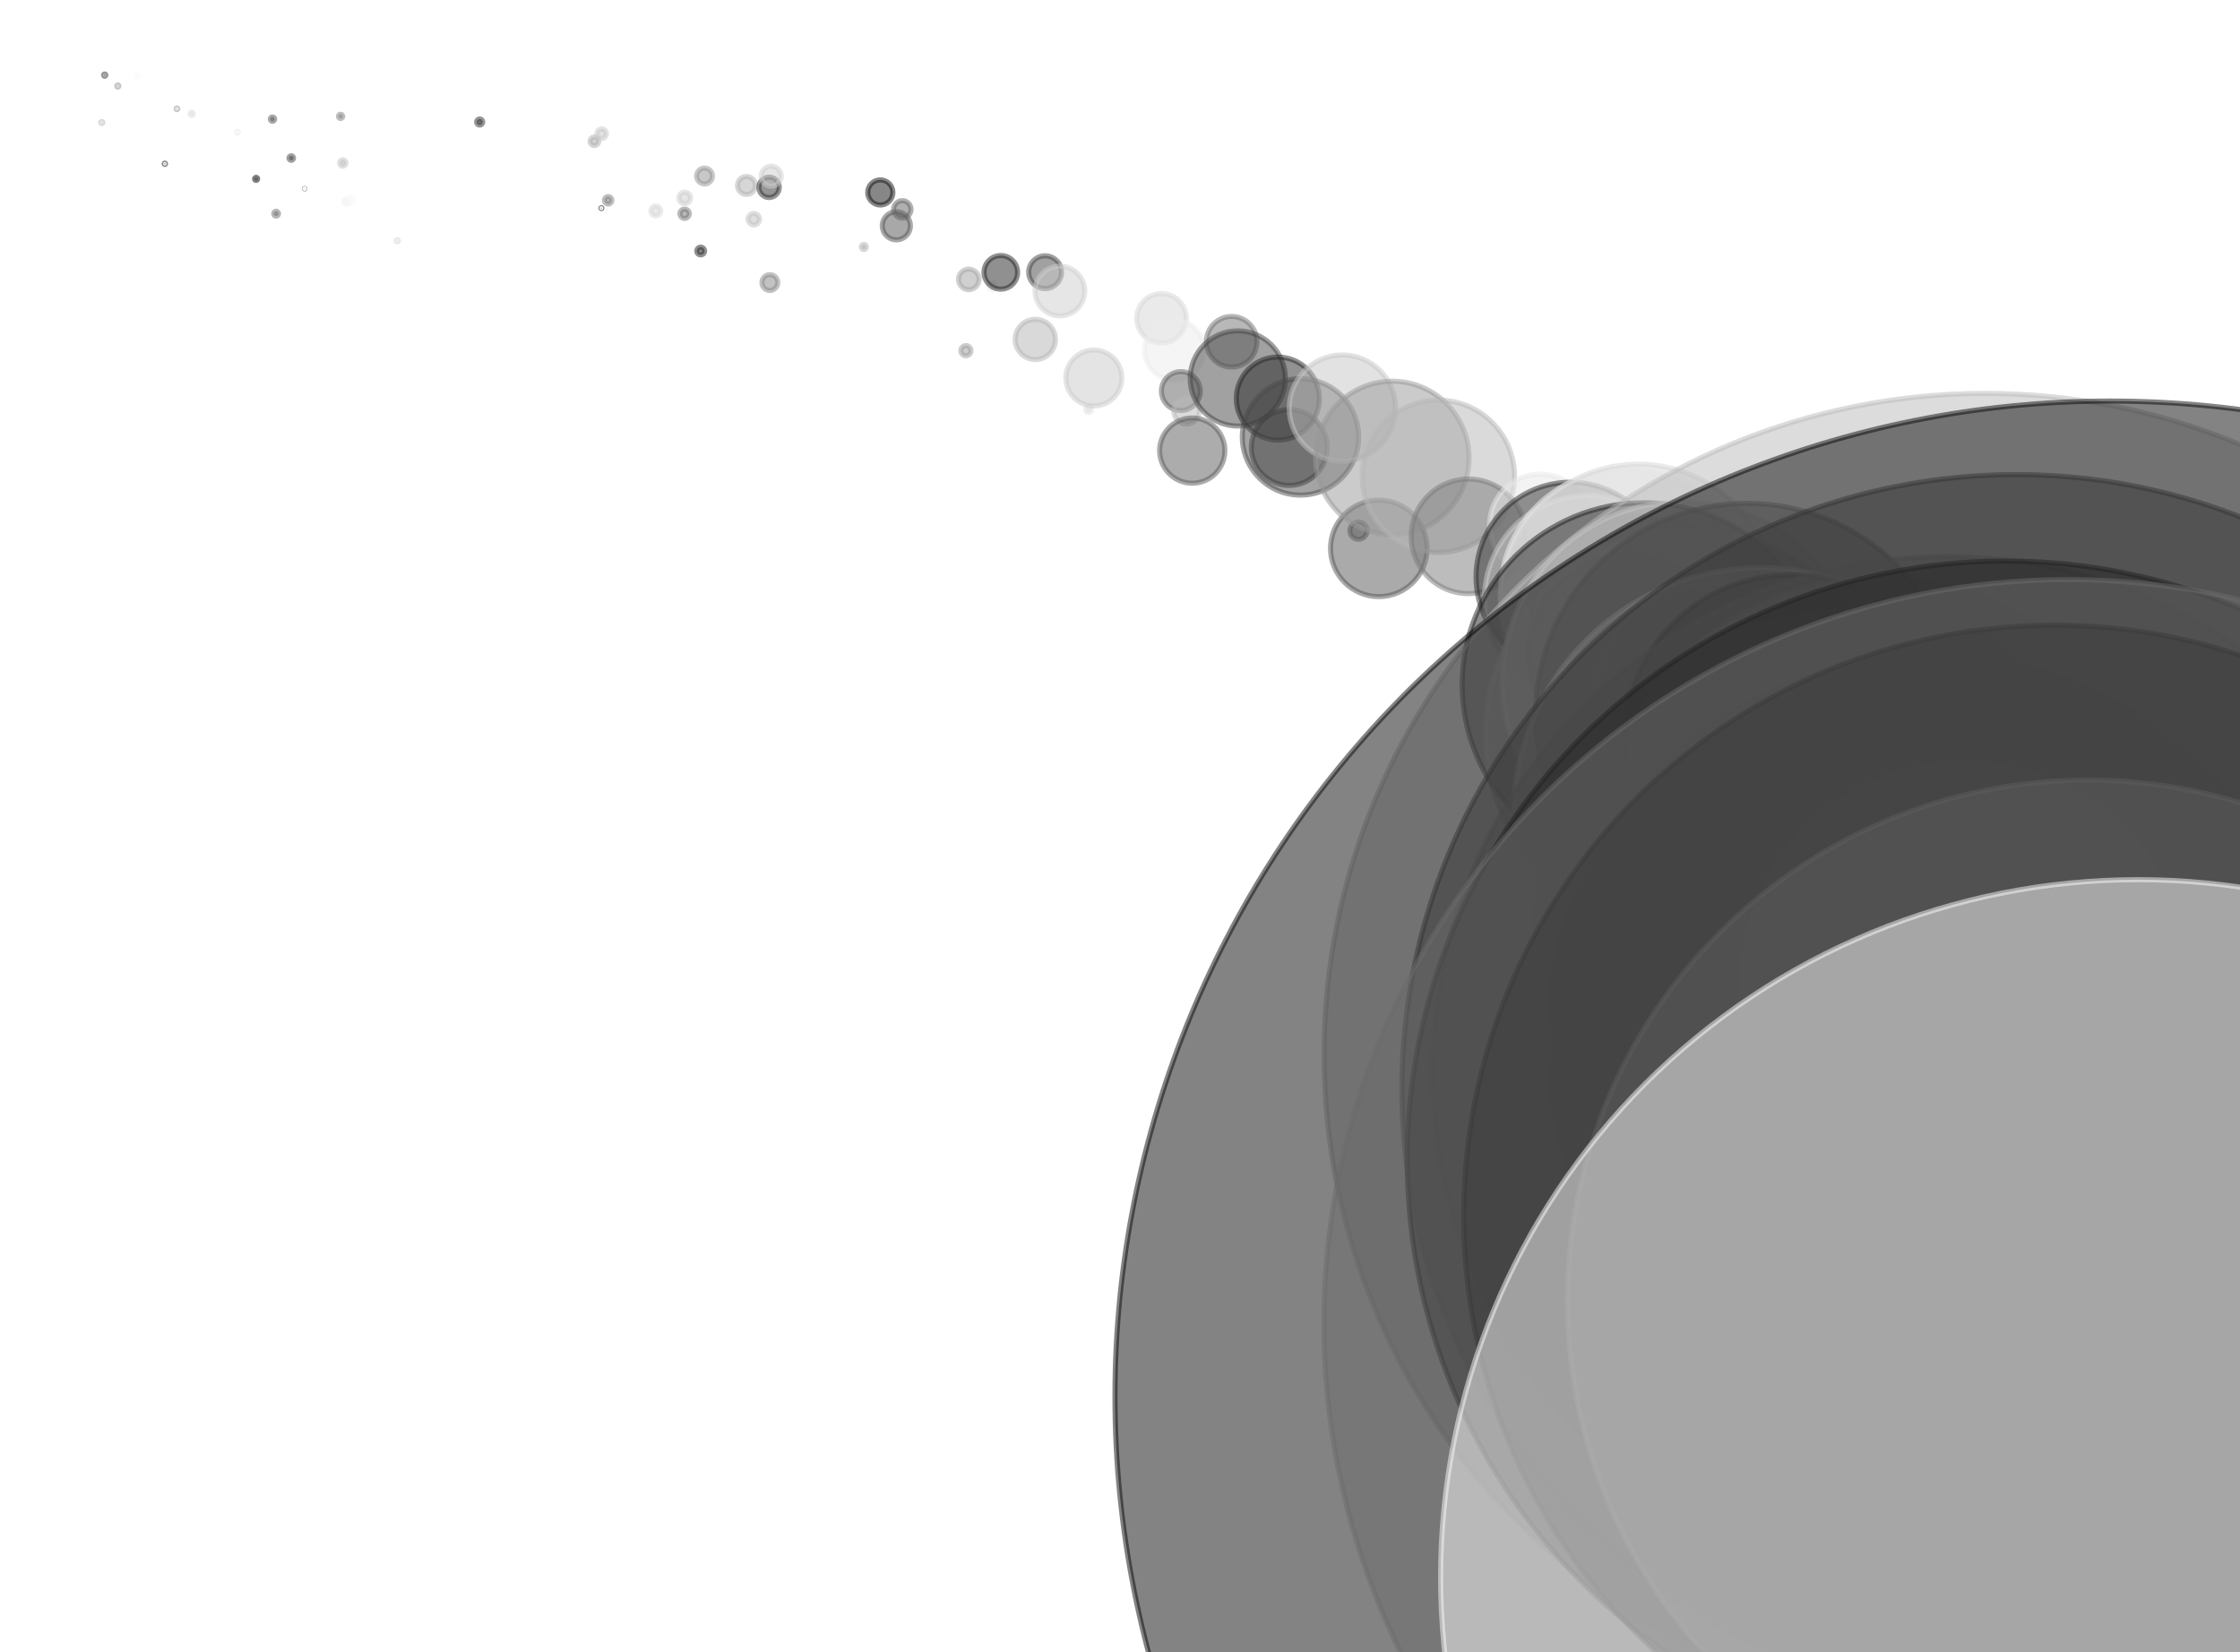
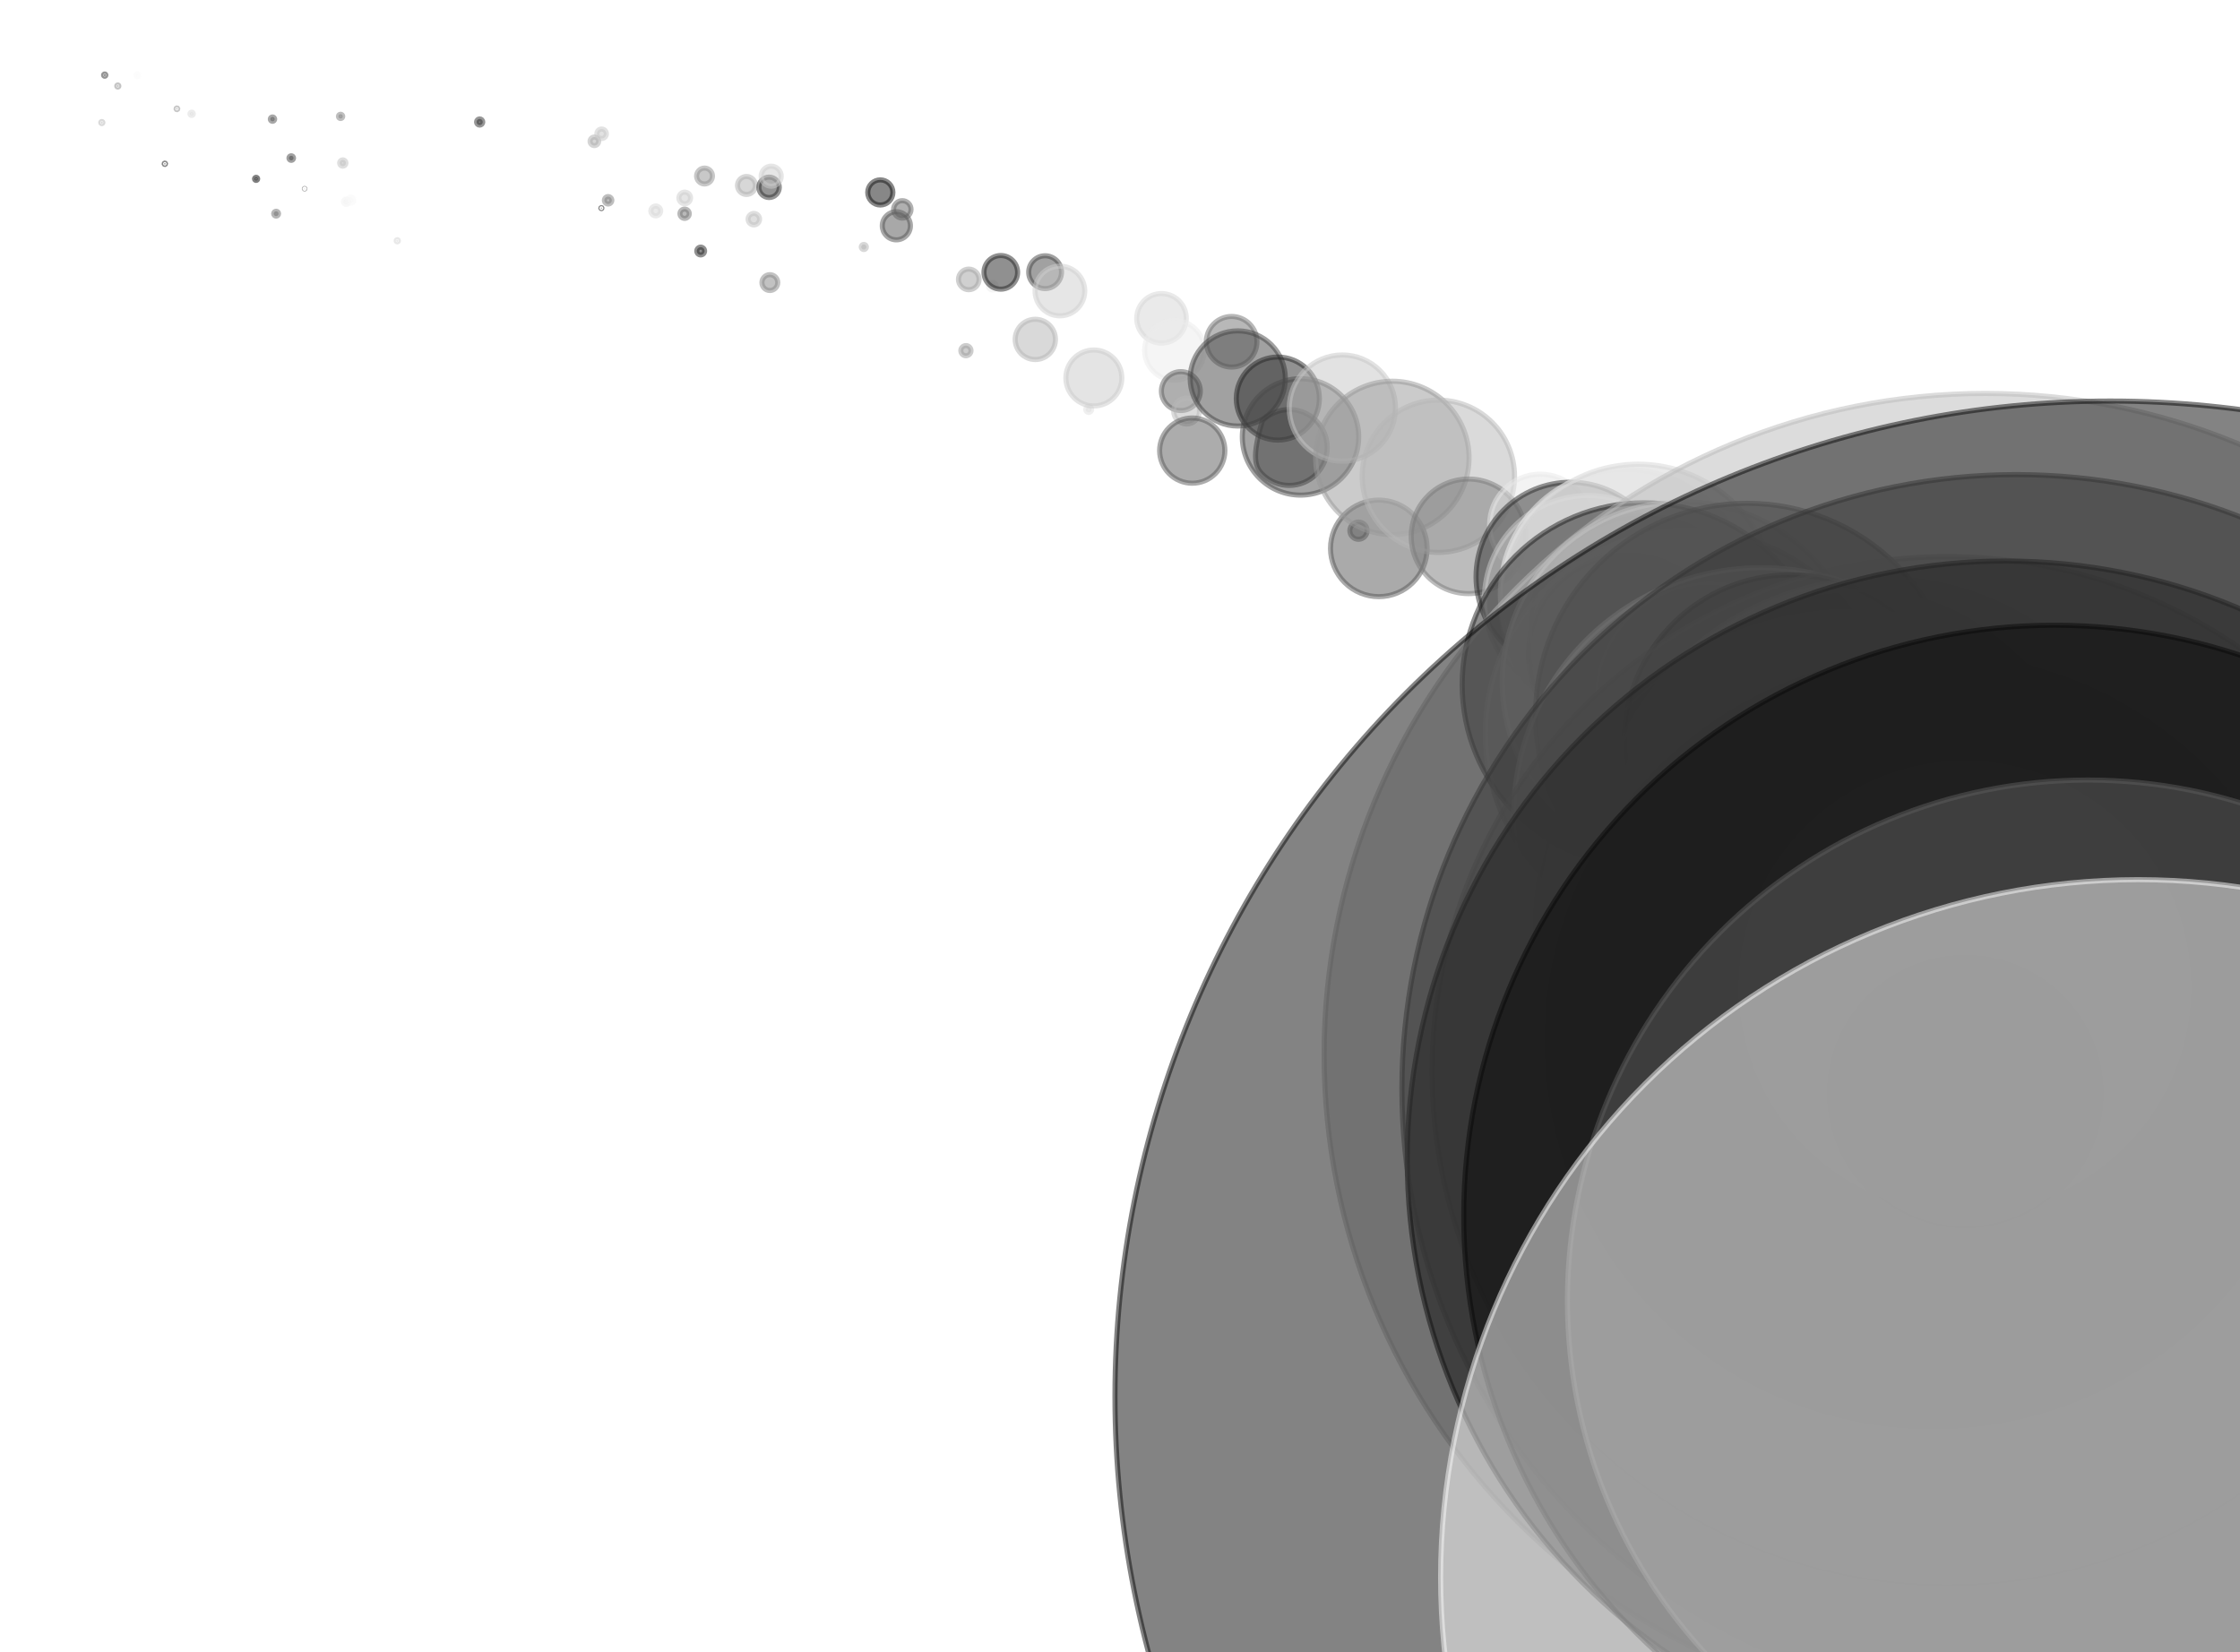
<svg xmlns="http://www.w3.org/2000/svg" width="100%" viewBox="0 0 439.2 324" version="1.1">
  <defs>
    <style type="text/css">*{stroke-linejoin: round; stroke-linecap: butt}</style>
  </defs>
  <g id="figure_1">
    <g id="patch_1">
      <path d="M 0 324  L 439.2 324  L 439.2 0  L 0 0  z " style="fill: #ffffff" />
    </g>
    <g id="axes_1">
      <g id="PathCollection_1">
        <path d="M 19.964 24.243  C 20.019 24.243 20.073 24.221 20.112 24.182  C 20.151 24.142 20.173 24.089 20.173 24.033  C 20.173 23.978 20.151 23.925 20.112 23.885  C 20.073 23.846 20.019 23.824 19.964 23.824  C 19.908 23.824 19.855 23.846 19.815 23.885  C 19.776 23.925 19.754 23.978 19.754 24.033  C 19.754 24.089 19.776 24.142 19.815 24.182  C 19.855 24.221 19.908 24.243 19.964 24.243  z " clip-path="url(#p587fa1280c)" style="fill: #b6b6b6; fill-opacity: 0.5; stroke: #b6b6b6; stroke-opacity: 0.5" />
        <path d="M 20.531 14.953  C 20.591 14.953 20.648 14.929 20.691 14.887  C 20.733 14.844 20.757 14.787 20.757 14.727  C 20.757 14.667 20.733 14.61 20.691 14.568  C 20.648 14.526 20.591 14.502 20.531 14.502  C 20.472 14.502 20.414 14.526 20.372 14.568  C 20.33 14.61 20.306 14.667 20.306 14.727  C 20.306 14.787 20.33 14.844 20.372 14.887  C 20.414 14.929 20.472 14.953 20.531 14.953  z " clip-path="url(#p587fa1280c)" style="fill: #2f2f2f; fill-opacity: 0.5; stroke: #2f2f2f; stroke-opacity: 0.5" />
        <path d="M 23.099 17.075  C 23.154 17.075 23.207 17.053 23.246 17.014  C 23.285 16.975 23.306 16.922 23.306 16.867  C 23.306 16.813 23.285 16.76 23.246 16.721  C 23.207 16.682 23.154 16.66 23.099 16.66  C 23.044 16.66 22.992 16.682 22.953 16.721  C 22.914 16.76 22.892 16.813 22.892 16.867  C 22.892 16.922 22.914 16.975 22.953 17.014  C 22.992 17.053 23.044 17.075 23.099 17.075  z " clip-path="url(#p587fa1280c)" style="fill: #8a8a8a; fill-opacity: 0.5; stroke: #8a8a8a; stroke-opacity: 0.5" />
        <path d="M 26.895 15.029  C 26.966 15.029 27.033 15.001 27.083 14.951  C 27.133 14.902 27.161 14.834 27.161 14.764  C 27.161 14.693 27.133 14.626 27.083 14.576  C 27.033 14.526 26.966 14.498 26.895 14.498  C 26.825 14.498 26.757 14.526 26.708 14.576  C 26.658 14.626 26.63 14.693 26.63 14.764  C 26.63 14.834 26.658 14.902 26.708 14.951  C 26.757 15.001 26.825 15.029 26.895 15.029  z " clip-path="url(#p587fa1280c)" style="fill: #fbfbfb; fill-opacity: 0.5; stroke: #fbfbfb; stroke-opacity: 0.5" />
        <path d="M 32.322 32.254  C 32.359 32.254 32.394 32.239 32.419 32.213  C 32.445 32.188 32.46 32.152 32.46 32.116  C 32.46 32.08 32.445 32.044 32.419 32.019  C 32.394 31.993 32.359 31.978 32.322 31.978  C 32.286 31.978 32.251 31.993 32.225 32.019  C 32.199 32.044 32.184 32.08 32.184 32.116  C 32.184 32.152 32.199 32.188 32.225 32.213  C 32.251 32.239 32.286 32.254 32.322 32.254  z " clip-path="url(#p587fa1280c)" style="fill: #0e0e0e; fill-opacity: 0.5; stroke: #0e0e0e; stroke-opacity: 0.5" />
        <path d="M 34.688 21.504  C 34.732 21.504 34.775 21.487 34.807 21.455  C 34.839 21.423 34.856 21.38 34.856 21.336  C 34.856 21.291 34.839 21.248 34.807 21.216  C 34.775 21.185 34.732 21.167 34.688 21.167  C 34.643 21.167 34.6 21.185 34.568 21.216  C 34.537 21.248 34.519 21.291 34.519 21.336  C 34.519 21.38 34.537 21.423 34.568 21.455  C 34.6 21.487 34.643 21.504 34.688 21.504  z " clip-path="url(#p587fa1280c)" style="fill: #8f8f8f; fill-opacity: 0.5; stroke: #8f8f8f; stroke-opacity: 0.5" />
        <path d="M 37.571 22.646  C 37.659 22.646 37.743 22.611 37.805 22.549  C 37.867 22.487 37.902 22.403 37.902 22.315  C 37.902 22.227 37.867 22.143 37.805 22.081  C 37.743 22.019 37.659 21.984 37.571 21.984  C 37.483 21.984 37.399 22.019 37.337 22.081  C 37.275 22.143 37.24 22.227 37.24 22.315  C 37.24 22.403 37.275 22.487 37.337 22.549  C 37.399 22.611 37.483 22.646 37.571 22.646  z " clip-path="url(#p587fa1280c)" style="fill: #dadada; fill-opacity: 0.5; stroke: #dadada; stroke-opacity: 0.5" />
-         <path d="M 46.56 26.097  C 46.604 26.097 46.646 26.079 46.677 26.048  C 46.708 26.017 46.726 25.975 46.726 25.931  C 46.726 25.888 46.708 25.846 46.677 25.815  C 46.646 25.784 46.604 25.766 46.56 25.766  C 46.517 25.766 46.474 25.784 46.444 25.815  C 46.413 25.846 46.395 25.888 46.395 25.931  C 46.395 25.975 46.413 26.017 46.444 26.048  C 46.474 26.079 46.517 26.097 46.56 26.097  z " clip-path="url(#p587fa1280c)" style="fill: #e4e4e4; fill-opacity: 0.5; stroke: #e4e4e4; stroke-opacity: 0.5" />
        <path d="M 50.216 35.38  C 50.298 35.38 50.376 35.348 50.434 35.29  C 50.491 35.233 50.524 35.154 50.524 35.073  C 50.524 34.991 50.491 34.913 50.434 34.855  C 50.376 34.798 50.298 34.765 50.216 34.765  C 50.135 34.765 50.056 34.798 49.999 34.855  C 49.941 34.913 49.909 34.991 49.909 35.073  C 49.909 35.154 49.941 35.233 49.999 35.29  C 50.056 35.348 50.135 35.38 50.216 35.38  z " clip-path="url(#p587fa1280c)" style="fill-opacity: 0.5; stroke: #000000; stroke-opacity: 0.5" />
        <path d="M 53.428 23.791  C 53.542 23.791 53.652 23.746 53.732 23.665  C 53.813 23.585 53.858 23.476 53.858 23.362  C 53.858 23.248 53.813 23.139 53.732 23.058  C 53.652 22.978 53.542 22.932 53.428 22.932  C 53.315 22.932 53.205 22.978 53.125 23.058  C 53.044 23.139 52.999 23.248 52.999 23.362  C 52.999 23.476 53.044 23.585 53.125 23.665  C 53.205 23.746 53.315 23.791 53.428 23.791  z " clip-path="url(#p587fa1280c)" style="fill: #535353; fill-opacity: 0.5; stroke: #535353; stroke-opacity: 0.5" />
        <path d="M 54.14 42.382  C 54.267 42.382 54.388 42.331 54.478 42.242  C 54.568 42.152 54.618 42.03 54.618 41.903  C 54.618 41.776 54.568 41.655 54.478 41.565  C 54.388 41.475 54.267 41.425 54.14 41.425  C 54.013 41.425 53.891 41.475 53.802 41.565  C 53.712 41.655 53.661 41.776 53.661 41.903  C 53.661 42.03 53.712 42.152 53.802 42.242  C 53.891 42.331 54.013 42.382 54.14 42.382  z " clip-path="url(#p587fa1280c)" style="fill: #6e6e6e; fill-opacity: 0.5; stroke: #6e6e6e; stroke-opacity: 0.5" />
        <path d="M 57.103 31.448  C 57.223 31.448 57.339 31.401 57.424 31.316  C 57.509 31.231 57.556 31.115 57.556 30.995  C 57.556 30.875 57.509 30.76 57.424 30.675  C 57.339 30.59 57.223 30.542 57.103 30.542  C 56.983 30.542 56.868 30.59 56.783 30.675  C 56.698 30.76 56.65 30.875 56.65 30.995  C 56.65 31.115 56.698 31.231 56.783 31.316  C 56.868 31.401 56.983 31.448 57.103 31.448  z " clip-path="url(#p587fa1280c)" style="fill: #434343; fill-opacity: 0.5; stroke: #434343; stroke-opacity: 0.5" />
        <path d="M 59.731 37.057  C 59.744 37.057 59.757 37.052 59.766 37.042  C 59.776 37.033 59.781 37.02 59.781 37.007  C 59.781 36.994 59.776 36.981 59.766 36.971  C 59.757 36.962 59.744 36.957 59.731 36.957  C 59.717 36.957 59.704 36.962 59.695 36.971  C 59.686 36.981 59.68 36.994 59.68 37.007  C 59.68 37.02 59.686 37.033 59.695 37.042  C 59.704 37.052 59.717 37.057 59.731 37.057  z " clip-path="url(#p587fa1280c)" style="fill: #454545; fill-opacity: 0.5; stroke: #454545; stroke-opacity: 0.5" />
        <path d="M 66.78 23.244  C 66.892 23.244 66.999 23.199 67.078 23.12  C 67.158 23.041 67.202 22.933 67.202 22.821  C 67.202 22.709 67.158 22.602 67.078 22.523  C 66.999 22.444 66.892 22.399 66.78 22.399  C 66.668 22.399 66.56 22.444 66.481 22.523  C 66.402 22.602 66.357 22.709 66.357 22.821  C 66.357 22.933 66.402 23.041 66.481 23.12  C 66.56 23.199 66.668 23.244 66.78 23.244  z " clip-path="url(#p587fa1280c)" style="fill: #7e7e7e; fill-opacity: 0.5; stroke: #7e7e7e; stroke-opacity: 0.5" />
        <path d="M 67.211 32.589  C 67.375 32.589 67.534 32.523 67.65 32.406  C 67.767 32.29 67.832 32.132 67.832 31.967  C 67.832 31.802 67.767 31.644 67.65 31.527  C 67.534 31.41 67.375 31.345 67.211 31.345  C 67.046 31.345 66.887 31.41 66.771 31.527  C 66.654 31.644 66.589 31.802 66.589 31.967  C 66.589 32.132 66.654 32.29 66.771 32.406  C 66.887 32.523 67.046 32.589 67.211 32.589  z " clip-path="url(#p587fa1280c)" style="fill: #c1c1c1; fill-opacity: 0.5; stroke: #c1c1c1; stroke-opacity: 0.5" />
        <path d="M 67.865 40.088  C 68.005 40.088 68.138 40.032 68.237 39.934  C 68.336 39.835 68.391 39.702 68.391 39.562  C 68.391 39.423 68.336 39.289 68.237 39.19  C 68.138 39.092 68.005 39.036 67.865 39.036  C 67.726 39.036 67.592 39.092 67.494 39.19  C 67.395 39.289 67.34 39.423 67.34 39.562  C 67.34 39.702 67.395 39.835 67.494 39.934  C 67.592 40.032 67.726 40.088 67.865 40.088  z " clip-path="url(#p587fa1280c)" style="fill: #f3f3f3; fill-opacity: 0.5; stroke: #f3f3f3; stroke-opacity: 0.5" />
        <path d="M 68.747 39.869  C 68.912 39.869 69.071 39.804 69.188 39.687  C 69.305 39.57 69.371 39.411 69.371 39.245  C 69.371 39.08 69.305 38.921 69.188 38.804  C 69.071 38.687 68.912 38.621 68.747 38.621  C 68.581 38.621 68.423 38.687 68.306 38.804  C 68.189 38.921 68.123 39.08 68.123 39.245  C 68.123 39.411 68.189 39.57 68.306 39.687  C 68.423 39.804 68.581 39.869 68.747 39.869  z " clip-path="url(#p587fa1280c)" style="fill: #f8f8f8; fill-opacity: 0.5; stroke: #f8f8f8; stroke-opacity: 0.5" />
        <path d="M 77.898 47.429  C 77.954 47.429 78.009 47.406 78.049 47.366  C 78.089 47.326 78.111 47.272 78.111 47.215  C 78.111 47.158 78.089 47.104 78.049 47.064  C 78.009 47.024 77.954 47.001 77.898 47.001  C 77.841 47.001 77.787 47.024 77.746 47.064  C 77.706 47.104 77.684 47.158 77.684 47.215  C 77.684 47.272 77.706 47.326 77.746 47.366  C 77.787 47.406 77.841 47.429 77.898 47.429  z " clip-path="url(#p587fa1280c)" style="fill: #d3d3d3; fill-opacity: 0.5; stroke: #d3d3d3; stroke-opacity: 0.5" />
        <path d="M 94.048 24.537  C 94.21 24.537 94.365 24.472 94.48 24.358  C 94.594 24.243 94.659 24.088 94.659 23.926  C 94.659 23.764 94.594 23.609 94.48 23.494  C 94.365 23.38 94.21 23.315 94.048 23.315  C 93.886 23.315 93.731 23.38 93.616 23.494  C 93.502 23.609 93.437 23.764 93.437 23.926  C 93.437 24.088 93.502 24.243 93.616 24.358  C 93.731 24.472 93.886 24.537 94.048 24.537  z " clip-path="url(#p587fa1280c)" style="fill: #2f2f2f; fill-opacity: 0.5; stroke: #2f2f2f; stroke-opacity: 0.5" />
        <path d="M 116.537 28.551  C 116.759 28.551 116.972 28.462 117.129 28.305  C 117.286 28.148 117.375 27.935 117.375 27.712  C 117.375 27.49 117.286 27.277 117.129 27.12  C 116.972 26.962 116.759 26.874 116.537 26.874  C 116.314 26.874 116.101 26.962 115.944 27.12  C 115.787 27.277 115.698 27.49 115.698 27.712  C 115.698 27.935 115.787 28.148 115.944 28.305  C 116.101 28.462 116.314 28.551 116.537 28.551  z " clip-path="url(#p587fa1280c)" style="fill: #acacac; fill-opacity: 0.5; stroke: #acacac; stroke-opacity: 0.5" />
        <path d="M 117.913 40.922  C 117.942 40.922 117.969 40.911 117.99 40.89  C 118.01 40.87 118.021 40.842 118.021 40.814  C 118.021 40.785 118.01 40.757 117.99 40.737  C 117.969 40.717 117.942 40.705 117.913 40.705  C 117.884 40.705 117.857 40.717 117.836 40.737  C 117.816 40.757 117.805 40.785 117.805 40.814  C 117.805 40.842 117.816 40.87 117.836 40.89  C 117.857 40.911 117.884 40.922 117.913 40.922  z " clip-path="url(#p587fa1280c)" style="fill: #101010; fill-opacity: 0.5; stroke: #101010; stroke-opacity: 0.5" />
        <path d="M 117.962 27.167  C 118.21 27.167 118.447 27.069 118.622 26.894  C 118.797 26.719 118.895 26.481 118.895 26.234  C 118.895 25.986 118.797 25.749 118.622 25.574  C 118.447 25.399 118.21 25.301 117.962 25.301  C 117.715 25.301 117.477 25.399 117.302 25.574  C 117.127 25.749 117.029 25.986 117.029 26.234  C 117.029 26.481 117.127 26.719 117.302 26.894  C 117.477 27.069 117.715 27.167 117.962 27.167  z " clip-path="url(#p587fa1280c)" style="fill: #c7c7c7; fill-opacity: 0.5; stroke: #c7c7c7; stroke-opacity: 0.5" />
        <path d="M 119.234 40.005  C 119.427 40.005 119.612 39.928 119.748 39.792  C 119.885 39.655 119.961 39.47 119.961 39.277  C 119.961 39.084 119.885 38.899 119.748 38.763  C 119.612 38.626 119.427 38.55 119.234 38.55  C 119.041 38.55 118.856 38.626 118.719 38.763  C 118.583 38.899 118.506 39.084 118.506 39.277  C 118.506 39.47 118.583 39.655 118.719 39.792  C 118.856 39.928 119.041 40.005 119.234 40.005  z " clip-path="url(#p587fa1280c)" style="fill: #7e7e7e; fill-opacity: 0.5; stroke: #7e7e7e; stroke-opacity: 0.5" />
        <path d="M 128.575 42.327  C 128.831 42.327 129.076 42.226 129.257 42.045  C 129.438 41.864 129.54 41.619 129.54 41.363  C 129.54 41.107 129.438 40.861 129.257 40.68  C 129.076 40.499 128.831 40.398 128.575 40.398  C 128.319 40.398 128.073 40.499 127.892 40.68  C 127.712 40.861 127.61 41.107 127.61 41.363  C 127.61 41.619 127.712 41.864 127.892 42.045  C 128.073 42.226 128.319 42.327 128.575 42.327  z " clip-path="url(#p587fa1280c)" style="fill: #d7d7d7; fill-opacity: 0.5; stroke: #d7d7d7; stroke-opacity: 0.5" />
        <path d="M 134.232 42.825  C 134.475 42.825 134.707 42.728 134.879 42.557  C 135.05 42.385 135.146 42.153 135.146 41.911  C 135.146 41.668 135.05 41.436 134.879 41.264  C 134.707 41.093 134.475 40.996 134.232 40.996  C 133.99 40.996 133.757 41.093 133.586 41.264  C 133.415 41.436 133.318 41.668 133.318 41.911  C 133.318 42.153 133.415 42.385 133.586 42.557  C 133.757 42.728 133.99 42.825 134.232 42.825  z " clip-path="url(#p587fa1280c)" style="fill: #757575; fill-opacity: 0.5; stroke: #757575; stroke-opacity: 0.5" />
        <path d="M 134.255 39.962  C 134.558 39.962 134.849 39.841 135.064 39.627  C 135.279 39.412 135.399 39.121 135.399 38.817  C 135.399 38.513 135.279 38.222 135.064 38.007  C 134.849 37.793 134.558 37.672 134.255 37.672  C 133.951 37.672 133.66 37.793 133.445 38.007  C 133.23 38.222 133.11 38.513 133.11 38.817  C 133.11 39.121 133.23 39.412 133.445 39.627  C 133.66 39.841 133.951 39.962 134.255 39.962  z " clip-path="url(#p587fa1280c)" style="fill: #cdcdcd; fill-opacity: 0.5; stroke: #cdcdcd; stroke-opacity: 0.5" />
        <path d="M 137.384 49.99  C 137.587 49.99 137.781 49.909 137.925 49.766  C 138.068 49.622 138.149 49.428 138.149 49.225  C 138.149 49.022 138.068 48.828 137.925 48.684  C 137.781 48.541 137.587 48.46 137.384 48.46  C 137.181 48.46 136.987 48.541 136.843 48.684  C 136.7 48.828 136.619 49.022 136.619 49.225  C 136.619 49.428 136.7 49.622 136.843 49.766  C 136.987 49.909 137.181 49.99 137.384 49.99  z " clip-path="url(#p587fa1280c)" style="fill: #232323; fill-opacity: 0.5; stroke: #232323; stroke-opacity: 0.5" />
        <path d="M 138.139 36.075  C 138.552 36.075 138.948 35.911 139.24 35.619  C 139.532 35.327 139.696 34.93 139.696 34.517  C 139.696 34.104 139.532 33.708 139.24 33.416  C 138.948 33.124 138.552 32.96 138.139 32.96  C 137.725 32.96 137.329 33.124 137.037 33.416  C 136.745 33.708 136.581 34.104 136.581 34.517  C 136.581 34.93 136.745 35.327 137.037 35.619  C 137.329 35.911 137.725 36.075 138.139 36.075  z " clip-path="url(#p587fa1280c)" style="fill: #929292; fill-opacity: 0.5; stroke: #929292; stroke-opacity: 0.5" />
        <path d="M 146.367 38.134  C 146.835 38.134 147.283 37.948 147.614 37.617  C 147.945 37.287 148.131 36.838 148.131 36.37  C 148.131 35.903 147.945 35.454 147.614 35.123  C 147.283 34.793 146.835 34.607 146.367 34.607  C 145.899 34.607 145.451 34.793 145.12 35.123  C 144.789 35.454 144.603 35.903 144.603 36.37  C 144.603 36.838 144.789 37.287 145.12 37.617  C 145.451 37.948 145.899 38.134 146.367 38.134  z " clip-path="url(#p587fa1280c)" style="fill: #b1b1b1; fill-opacity: 0.5; stroke: #b1b1b1; stroke-opacity: 0.5" />
        <path d="M 147.807 44.106  C 148.106 44.106 148.392 43.987 148.603 43.776  C 148.815 43.565 148.933 43.278 148.933 42.98  C 148.933 42.681 148.815 42.395 148.603 42.184  C 148.392 41.973 148.106 41.854 147.807 41.854  C 147.509 41.854 147.223 41.973 147.012 42.184  C 146.8 42.395 146.682 42.681 146.682 42.98  C 146.682 43.278 146.8 43.565 147.012 43.776  C 147.223 43.987 147.509 44.106 147.807 44.106  z " clip-path="url(#p587fa1280c)" style="fill: #c1c1c1; fill-opacity: 0.5; stroke: #c1c1c1; stroke-opacity: 0.5" />
        <path d="M 150.796 38.738  C 151.327 38.738 151.837 38.526 152.213 38.151  C 152.589 37.775 152.8 37.265 152.8 36.733  C 152.8 36.202 152.589 35.692 152.213 35.316  C 151.837 34.94 151.327 34.729 150.796 34.729  C 150.264 34.729 149.754 34.94 149.378 35.316  C 149.003 35.692 148.791 36.202 148.791 36.733  C 148.791 37.265 149.003 37.775 149.378 38.151  C 149.754 38.526 150.264 38.738 150.796 38.738  z " clip-path="url(#p587fa1280c)" style="fill: #2d2d2d; fill-opacity: 0.5; stroke: #2d2d2d; stroke-opacity: 0.5" />
        <path d="M 150.946 56.968  C 151.358 56.968 151.753 56.804 152.045 56.512  C 152.336 56.221 152.5 55.825 152.5 55.413  C 152.5 55.001 152.336 54.605 152.045 54.314  C 151.753 54.022 151.358 53.858 150.946 53.858  C 150.533 53.858 150.138 54.022 149.846 54.314  C 149.555 54.605 149.391 55.001 149.391 55.413  C 149.391 55.825 149.555 56.221 149.846 56.512  C 150.138 56.804 150.533 56.968 150.946 56.968  z " clip-path="url(#p587fa1280c)" style="fill: #868686; fill-opacity: 0.5; stroke: #868686; stroke-opacity: 0.5" />
        <path d="M 151.21 36.515  C 151.732 36.515 152.233 36.308 152.602 35.939  C 152.971 35.57 153.178 35.069 153.178 34.547  C 153.178 34.026 152.971 33.525 152.602 33.156  C 152.233 32.787 151.732 32.58 151.21 32.58  C 150.688 32.58 150.188 32.787 149.819 33.156  C 149.45 33.525 149.242 34.026 149.242 34.547  C 149.242 35.069 149.45 35.57 149.819 35.939  C 150.188 36.308 150.688 36.515 151.21 36.515  z " clip-path="url(#p587fa1280c)" style="fill: #cecece; fill-opacity: 0.5; stroke: #cecece; stroke-opacity: 0.5" />
        <path d="M 169.369 48.94  C 169.504 48.94 169.633 48.886 169.728 48.791  C 169.823 48.696 169.877 48.567 169.877 48.432  C 169.877 48.298 169.823 48.168 169.728 48.073  C 169.633 47.978 169.504 47.925 169.369 47.925  C 169.234 47.925 169.105 47.978 169.01 48.073  C 168.915 48.168 168.861 48.298 168.861 48.432  C 168.861 48.567 168.915 48.696 169.01 48.791  C 169.105 48.886 169.234 48.94 169.369 48.94  z " clip-path="url(#p587fa1280c)" style="fill: #b2b2b2; fill-opacity: 0.5; stroke: #b2b2b2; stroke-opacity: 0.5" />
        <path d="M 172.605 40.201  C 173.259 40.201 173.886 39.941 174.349 39.479  C 174.811 39.016 175.071 38.389 175.071 37.735  C 175.071 37.081 174.811 36.454 174.349 35.991  C 173.886 35.529 173.259 35.269 172.605 35.269  C 171.951 35.269 171.324 35.529 170.861 35.991  C 170.399 36.454 170.139 37.081 170.139 37.735  C 170.139 38.389 170.399 39.016 170.861 39.479  C 171.324 39.941 171.951 40.201 172.605 40.201  z " clip-path="url(#p587fa1280c)" style="fill: #101010; fill-opacity: 0.5; stroke: #101010; stroke-opacity: 0.5" />
        <path d="M 175.749 47.032  C 176.48 47.032 177.182 46.742 177.699 46.224  C 178.217 45.707 178.507 45.005 178.507 44.274  C 178.507 43.542 178.217 42.841 177.699 42.323  C 177.182 41.806 176.48 41.515 175.749 41.515  C 175.017 41.515 174.316 41.806 173.798 42.323  C 173.281 42.841 172.99 43.542 172.99 44.274  C 172.99 45.005 173.281 45.707 173.798 46.224  C 174.316 46.742 175.017 47.032 175.749 47.032  z " clip-path="url(#p587fa1280c)" style="fill: #535353; fill-opacity: 0.5; stroke: #535353; stroke-opacity: 0.5" />
        <path d="M 176.915 42.772  C 177.369 42.772 177.804 42.591 178.125 42.27  C 178.447 41.949 178.627 41.513 178.627 41.059  C 178.627 40.605 178.447 40.169 178.125 39.848  C 177.804 39.527 177.369 39.347 176.915 39.347  C 176.46 39.347 176.025 39.527 175.704 39.848  C 175.382 40.169 175.202 40.605 175.202 41.059  C 175.202 41.513 175.382 41.949 175.704 42.27  C 176.025 42.591 176.46 42.772 176.915 42.772  z " clip-path="url(#p587fa1280c)" style="fill: #636363; fill-opacity: 0.5; stroke: #636363; stroke-opacity: 0.5" />
        <path d="M 189.389 69.76  C 189.653 69.76 189.907 69.655 190.094 69.469  C 190.281 69.282 190.386 69.028 190.386 68.764  C 190.386 68.499 190.281 68.246 190.094 68.059  C 189.907 67.872 189.653 67.767 189.389 67.767  C 189.125 67.767 188.871 67.872 188.684 68.059  C 188.497 68.246 188.392 68.499 188.392 68.764  C 188.392 69.028 188.497 69.282 188.684 69.469  C 188.871 69.655 189.125 69.76 189.389 69.76  z " clip-path="url(#p587fa1280c)" style="fill: #9c9c9c; fill-opacity: 0.5; stroke: #9c9c9c; stroke-opacity: 0.5" />
        <path d="M 189.948 56.813  C 190.485 56.813 190.999 56.6 191.379 56.22  C 191.758 55.841 191.971 55.327 191.971 54.79  C 191.971 54.254 191.758 53.739 191.379 53.36  C 190.999 52.981 190.485 52.768 189.948 52.768  C 189.412 52.768 188.898 52.981 188.518 53.36  C 188.139 53.739 187.926 54.254 187.926 54.79  C 187.926 55.327 188.139 55.841 188.518 56.22  C 188.898 56.6 189.412 56.813 189.948 56.813  z " clip-path="url(#p587fa1280c)" style="fill: #a2a2a2; fill-opacity: 0.5; stroke: #a2a2a2; stroke-opacity: 0.5" />
        <path d="M 194.573 56.866  C 194.773 56.866 194.965 56.787 195.106 56.645  C 195.247 56.504 195.327 56.312 195.327 56.113  C 195.327 55.913 195.247 55.721 195.106 55.58  C 194.965 55.439 194.773 55.359 194.573 55.359  C 194.373 55.359 194.182 55.439 194.041 55.58  C 193.899 55.721 193.82 55.913 193.82 56.113  C 193.82 56.312 193.899 56.504 194.041 56.645  C 194.182 56.787 194.373 56.866 194.573 56.866  z " clip-path="url(#p587fa1280c)" style="fill: #ececec; fill-opacity: 0.5; stroke: #ececec; stroke-opacity: 0.5" />
        <path d="M 196.227 56.703  C 197.102 56.703 197.941 56.356 198.559 55.737  C 199.178 55.119 199.525 54.28 199.525 53.405  C 199.525 52.531 199.178 51.692 198.559 51.073  C 197.941 50.455 197.102 50.107 196.227 50.107  C 195.353 50.107 194.514 50.455 193.895 51.073  C 193.277 51.692 192.929 52.531 192.929 53.405  C 192.929 54.28 193.277 55.119 193.895 55.737  C 194.514 56.356 195.353 56.703 196.227 56.703  z " clip-path="url(#p587fa1280c)" style="fill: #232323; fill-opacity: 0.5; stroke: #232323; stroke-opacity: 0.5" />
        <path d="M 202.994 70.506  C 204.042 70.506 205.046 70.09 205.787 69.35  C 206.527 68.609 206.943 67.605 206.943 66.557  C 206.943 65.51 206.527 64.506 205.787 63.765  C 205.046 63.025 204.042 62.609 202.994 62.609  C 201.947 62.609 200.943 63.025 200.202 63.765  C 199.462 64.506 199.046 65.51 199.046 66.557  C 199.046 67.605 199.462 68.609 200.202 69.35  C 200.943 70.09 201.947 70.506 202.994 70.506  z " clip-path="url(#p587fa1280c)" style="fill: #b4b4b4; fill-opacity: 0.5; stroke: #b4b4b4; stroke-opacity: 0.5" />
        <path d="M 204.915 56.591  C 205.768 56.591 206.587 56.252 207.19 55.649  C 207.794 55.045 208.133 54.227 208.133 53.374  C 208.133 52.52 207.794 51.702 207.19 51.098  C 206.587 50.495 205.768 50.156 204.915 50.156  C 204.062 50.156 203.243 50.495 202.64 51.098  C 202.037 51.702 201.697 52.52 201.697 53.374  C 201.697 54.227 202.037 55.045 202.64 55.649  C 203.243 56.252 204.062 56.591 204.915 56.591  z " clip-path="url(#p587fa1280c)" style="fill: #444444; fill-opacity: 0.5; stroke: #444444; stroke-opacity: 0.5" />
        <path d="M 207.816 61.936  C 209.109 61.936 210.349 61.422 211.263 60.508  C 212.177 59.594 212.69 58.354 212.69 57.062  C 212.69 55.769 212.177 54.53 211.263 53.616  C 210.349 52.702 209.109 52.188 207.816 52.188  C 206.524 52.188 205.284 52.702 204.37 53.616  C 203.456 54.53 202.943 55.769 202.943 57.062  C 202.943 58.354 203.456 59.594 204.37 60.508  C 205.284 61.422 206.524 61.936 207.816 61.936  z " clip-path="url(#p587fa1280c)" style="fill: #cecece; fill-opacity: 0.5; stroke: #cecece; stroke-opacity: 0.5" />
        <path d="M 213.458 80.879  C 213.613 80.879 213.763 80.817 213.873 80.707  C 213.983 80.597 214.044 80.448 214.044 80.292  C 214.044 80.136 213.983 79.987 213.873 79.877  C 213.763 79.767 213.613 79.705 213.458 79.705  C 213.302 79.705 213.153 79.767 213.043 79.877  C 212.933 79.987 212.871 80.136 212.871 80.292  C 212.871 80.448 212.933 80.597 213.043 80.707  C 213.153 80.817 213.302 80.879 213.458 80.879  z " clip-path="url(#p587fa1280c)" style="fill: #e1e1e1; fill-opacity: 0.5; stroke: #e1e1e1; stroke-opacity: 0.5" />
        <path d="M 214.474 79.606  C 215.929 79.606 217.325 79.028 218.354 77.999  C 219.383 76.97 219.961 75.574 219.961 74.119  C 219.961 72.664 219.383 71.268 218.354 70.24  C 217.325 69.211 215.929 68.633 214.474 68.633  C 213.019 68.633 211.623 69.211 210.595 70.24  C 209.566 71.268 208.988 72.664 208.988 74.119  C 208.988 75.574 209.566 76.97 210.595 77.999  C 211.623 79.028 213.019 79.606 214.474 79.606  z " clip-path="url(#p587fa1280c)" style="fill: #cbcbcb; fill-opacity: 0.5; stroke: #cbcbcb; stroke-opacity: 0.5" />
        <path d="M 227.737 67.284  C 229.026 67.284 230.263 66.772 231.174 65.86  C 232.086 64.949 232.598 63.712 232.598 62.423  C 232.598 61.134 232.086 59.898 231.174 58.986  C 230.263 58.074 229.026 57.562 227.737 57.562  C 226.448 57.562 225.212 58.074 224.3 58.986  C 223.388 59.898 222.876 61.134 222.876 62.423  C 222.876 63.712 223.388 64.949 224.3 65.86  C 225.212 66.772 226.448 67.284 227.737 67.284  z " clip-path="url(#p587fa1280c)" style="fill: #d7d7d7; fill-opacity: 0.5; stroke: #d7d7d7; stroke-opacity: 0.5" />
        <path d="M 230.282 74.548  C 231.835 74.548 233.324 73.931 234.422 72.833  C 235.52 71.735 236.137 70.246 236.137 68.693  C 236.137 67.14 235.52 65.651 234.422 64.553  C 233.324 63.455 231.835 62.839 230.282 62.839  C 228.729 62.839 227.24 63.455 226.142 64.553  C 225.044 65.651 224.427 67.14 224.427 68.693  C 224.427 70.246 225.044 71.735 226.142 72.833  C 227.24 73.931 228.729 74.548 230.282 74.548  z " clip-path="url(#p587fa1280c)" style="fill: #ededed; fill-opacity: 0.5; stroke: #ededed; stroke-opacity: 0.5" />
        <path d="M 231.532 80.507  C 232.544 80.507 233.514 80.105 234.23 79.389  C 234.945 78.674 235.347 77.703 235.347 76.691  C 235.347 75.679 234.945 74.709 234.23 73.993  C 233.514 73.278 232.544 72.876 231.532 72.876  C 230.52 72.876 229.549 73.278 228.834 73.993  C 228.118 74.709 227.716 75.679 227.716 76.691  C 227.716 77.703 228.118 78.674 228.834 79.389  C 229.549 80.105 230.52 80.507 231.532 80.507  z " clip-path="url(#p587fa1280c)" style="fill: #606060; fill-opacity: 0.5; stroke: #606060; stroke-opacity: 0.5" />
        <path d="M 232.661 83.15  C 233.335 83.15 233.981 82.882 234.457 82.406  C 234.934 81.929 235.201 81.283 235.201 80.609  C 235.201 79.935 234.934 79.289 234.457 78.813  C 233.981 78.336 233.335 78.069 232.661 78.069  C 231.987 78.069 231.341 78.336 230.864 78.813  C 230.388 79.289 230.12 79.935 230.12 80.609  C 230.12 81.283 230.388 81.929 230.864 82.406  C 231.341 82.882 231.987 83.15 232.661 83.15  z " clip-path="url(#p587fa1280c)" style="fill: #b9b9b9; fill-opacity: 0.5; stroke: #b9b9b9; stroke-opacity: 0.5" />
        <path d="M 233.766 94.76  C 235.463 94.76 237.09 94.086 238.29 92.886  C 239.489 91.686 240.164 90.059 240.164 88.362  C 240.164 86.665 239.489 85.038 238.29 83.838  C 237.09 82.638 235.463 81.964 233.766 81.964  C 232.069 81.964 230.442 82.638 229.242 83.838  C 228.042 85.038 227.368 86.665 227.368 88.362  C 227.368 90.059 228.042 91.686 229.242 92.886  C 230.442 94.086 232.069 94.76 233.766 94.76  z " clip-path="url(#p587fa1280c)" style="fill: #5a5a5a; fill-opacity: 0.5; stroke: #5a5a5a; stroke-opacity: 0.5" />
        <path d="M 241.488 71.979  C 242.804 71.979 244.066 71.456 244.996 70.526  C 245.927 69.595 246.45 68.333 246.45 67.017  C 246.45 65.702 245.927 64.439 244.996 63.509  C 244.066 62.578 242.804 62.056 241.488 62.056  C 240.172 62.056 238.91 62.578 237.979 63.509  C 237.049 64.439 236.526 65.702 236.526 67.017  C 236.526 68.333 237.049 69.595 237.979 70.526  C 238.91 71.456 240.172 71.979 241.488 71.979  z " clip-path="url(#p587fa1280c)" style="fill: #727272; fill-opacity: 0.5; stroke: #727272; stroke-opacity: 0.5" />
        <path d="M 242.69 83.546  C 245.165 83.546 247.539 82.563 249.29 80.813  C 251.04 79.062 252.023 76.688 252.023 74.213  C 252.023 71.738 251.04 69.364 249.29 67.613  C 247.539 65.863 245.165 64.88 242.69 64.88  C 240.215 64.88 237.841 65.863 236.09 67.613  C 234.34 69.364 233.357 71.738 233.357 74.213  C 233.357 76.688 234.34 79.062 236.09 80.813  C 237.841 82.563 240.215 83.546 242.69 83.546  z " clip-path="url(#p587fa1280c)" style="fill: #444444; fill-opacity: 0.5; stroke: #444444; stroke-opacity: 0.5" />
        <path d="M 250.548 86.3  C 252.708 86.3 254.78 85.442 256.307 83.915  C 257.834 82.388 258.692 80.316 258.692 78.156  C 258.692 75.997 257.834 73.925 256.307 72.398  C 254.78 70.871 252.708 70.013 250.548 70.013  C 248.389 70.013 246.317 70.871 244.79 72.398  C 243.263 73.925 242.405 75.997 242.405 78.156  C 242.405 80.316 243.263 82.388 244.79 83.915  C 246.317 85.442 248.389 86.3 250.548 86.3  z " clip-path="url(#p587fa1280c)" style="fill: #262626; fill-opacity: 0.5; stroke: #262626; stroke-opacity: 0.5" />
-         <path d="M 252.79 95.195  C 254.763 95.195 256.656 94.411 258.052 93.015  C 259.447 91.62 260.231 89.727 260.231 87.754  C 260.231 85.781 259.447 83.888 258.052 82.492  C 256.656 81.097 254.763 80.313 252.79 80.313  C 250.817 80.313 248.924 81.097 247.528 82.492  C 246.133 83.888 245.349 85.781 245.349 87.754  C 245.349 89.727 246.133 91.62 247.528 93.015  C 248.924 94.411 250.817 95.195 252.79 95.195  z " clip-path="url(#p587fa1280c)" style="fill: #373737; fill-opacity: 0.5; stroke: #373737; stroke-opacity: 0.5" />
+         <path d="M 252.79 95.195  C 254.763 95.195 256.656 94.411 258.052 93.015  C 259.447 91.62 260.231 89.727 260.231 87.754  C 260.231 85.781 259.447 83.888 258.052 82.492  C 256.656 81.097 254.763 80.313 252.79 80.313  C 250.817 80.313 248.924 81.097 247.528 82.492  C 245.349 89.727 246.133 91.62 247.528 93.015  C 248.924 94.411 250.817 95.195 252.79 95.195  z " clip-path="url(#p587fa1280c)" style="fill: #373737; fill-opacity: 0.5; stroke: #373737; stroke-opacity: 0.5" />
        <path d="M 254.993 97.089  C 258.019 97.089 260.922 95.887 263.061 93.747  C 265.201 91.608 266.403 88.705 266.403 85.679  C 266.403 82.653 265.201 79.75 263.061 77.611  C 260.922 75.471 258.019 74.268 254.993 74.268  C 251.967 74.268 249.064 75.471 246.925 77.611  C 244.785 79.75 243.583 82.653 243.583 85.679  C 243.583 88.705 244.785 91.608 246.925 93.747  C 249.064 95.887 251.967 97.089 254.993 97.089  z " clip-path="url(#p587fa1280c)" style="fill: #4b4b4b; fill-opacity: 0.5; stroke: #4b4b4b; stroke-opacity: 0.5" />
        <path d="M 263.198 90.44  C 265.961 90.44 268.611 89.342 270.564 87.389  C 272.518 85.435 273.616 82.786 273.616 80.023  C 273.616 77.26 272.518 74.61 270.564 72.657  C 268.611 70.703 265.961 69.606 263.198 69.606  C 260.436 69.606 257.786 70.703 255.832 72.657  C 253.879 74.61 252.781 77.26 252.781 80.023  C 252.781 82.786 253.879 85.435 255.832 87.389  C 257.786 89.342 260.436 90.44 263.198 90.44  z " clip-path="url(#p587fa1280c)" style="fill: #c6c6c6; fill-opacity: 0.5; stroke: #c6c6c6; stroke-opacity: 0.5" />
        <path d="M 266.358 105.759  C 266.807 105.759 267.238 105.58 267.555 105.263  C 267.872 104.945 268.051 104.515 268.051 104.066  C 268.051 103.617 267.872 103.186 267.555 102.869  C 267.238 102.552 266.807 102.373 266.358 102.373  C 265.909 102.373 265.479 102.552 265.161 102.869  C 264.844 103.186 264.665 103.617 264.665 104.066  C 264.665 104.515 264.844 104.945 265.161 105.263  C 265.479 105.58 265.909 105.759 266.358 105.759  z " clip-path="url(#p587fa1280c)" style="fill: #606060; fill-opacity: 0.5; stroke: #606060; stroke-opacity: 0.5" />
        <path d="M 270.343 117  C 272.853 117 275.262 116.003 277.037 114.227  C 278.813 112.452 279.81 110.043 279.81 107.533  C 279.81 105.022 278.813 102.613 277.037 100.838  C 275.262 99.062 272.853 98.065 270.343 98.065  C 267.832 98.065 265.423 99.062 263.648 100.838  C 261.872 102.613 260.875 105.022 260.875 107.533  C 260.875 110.043 261.872 112.452 263.648 114.227  C 265.423 116.003 267.832 117 270.343 117  z " clip-path="url(#p587fa1280c)" style="fill: #565656; fill-opacity: 0.5; stroke: #565656; stroke-opacity: 0.5" />
        <path d="M 272.999 104.834  C 276.987 104.834 280.813 103.25 283.633 100.429  C 286.453 97.609 288.038 93.783 288.038 89.795  C 288.038 85.807 286.453 81.981 283.633 79.161  C 280.813 76.341 276.987 74.756 272.999 74.756  C 269.011 74.756 265.185 76.341 262.365 79.161  C 259.545 81.981 257.96 85.807 257.96 89.795  C 257.96 93.783 259.545 97.609 262.365 100.429  C 265.185 103.25 269.011 104.834 272.999 104.834  z " clip-path="url(#p587fa1280c)" style="fill: #989898; fill-opacity: 0.5; stroke: #989898; stroke-opacity: 0.5" />
        <path d="M 282.019 108.334  C 285.98 108.334 289.78 106.76 292.58 103.959  C 295.381 101.158 296.955 97.359 296.955 93.398  C 296.955 89.437 295.381 85.638 292.58 82.837  C 289.78 80.036 285.98 78.463 282.019 78.463  C 278.059 78.463 274.259 80.036 271.459 82.837  C 268.658 85.638 267.084 89.437 267.084 93.398  C 267.084 97.359 268.658 101.158 271.459 103.959  C 274.259 106.76 278.059 108.334 282.019 108.334  z " clip-path="url(#p587fa1280c)" style="fill: #b6b6b6; fill-opacity: 0.5; stroke: #b6b6b6; stroke-opacity: 0.5" />
        <path d="M 287.938 116.407  C 290.918 116.407 293.776 115.223 295.882 113.117  C 297.989 111.01 299.173 108.152 299.173 105.172  C 299.173 102.193 297.989 99.335 295.882 97.228  C 293.776 95.121 290.918 93.937 287.938 93.937  C 284.959 93.937 282.101 95.121 279.994 97.228  C 277.887 99.335 276.703 102.193 276.703 105.172  C 276.703 108.152 277.887 111.01 279.994 113.117  C 282.101 115.223 284.959 116.407 287.938 116.407  z " clip-path="url(#p587fa1280c)" style="fill: #7a7a7a; fill-opacity: 0.5; stroke: #7a7a7a; stroke-opacity: 0.5" />
        <path d="M 302.006 112.862  C 304.642 112.862 307.17 111.814 309.034 109.951  C 310.897 108.087 311.945 105.559 311.945 102.923  C 311.945 100.287 310.897 97.759 309.034 95.895  C 307.17 94.032 304.642 92.985 302.006 92.985  C 299.37 92.985 296.842 94.032 294.978 95.895  C 293.115 97.759 292.068 100.287 292.068 102.923  C 292.068 105.559 293.115 108.087 294.978 109.951  C 296.842 111.814 299.37 112.862 302.006 112.862  z " clip-path="url(#p587fa1280c)" style="fill: #e8e8e8; fill-opacity: 0.5; stroke: #e8e8e8; stroke-opacity: 0.5" />
        <path d="M 307.952 131.646  C 312.869 131.646 317.586 129.693 321.063 126.216  C 324.539 122.739 326.493 118.023 326.493 113.106  C 326.493 108.189 324.539 103.472 321.063 99.996  C 317.586 96.519 312.869 94.565 307.952 94.565  C 303.035 94.565 298.319 96.519 294.842 99.996  C 291.365 103.472 289.412 108.189 289.412 113.106  C 289.412 118.023 291.365 122.739 294.842 126.216  C 298.319 129.693 303.035 131.646 307.952 131.646  z " clip-path="url(#p587fa1280c)" style="fill: #2b2b2b; fill-opacity: 0.5; stroke: #2b2b2b; stroke-opacity: 0.5" />
        <path d="M 311.371 137.807  C 316.761 137.807 321.93 135.666 325.741 131.855  C 329.551 128.044 331.692 122.875 331.692 117.486  C 331.692 112.097 329.551 106.927 325.741 103.117  C 321.93 99.306 316.761 97.165 311.371 97.165  C 305.982 97.165 300.813 99.306 297.002 103.117  C 293.192 106.927 291.05 112.097 291.05 117.486  C 291.05 122.875 293.192 128.044 297.002 131.855  C 300.813 135.666 305.982 137.807 311.371 137.807  z " clip-path="url(#p587fa1280c)" style="fill: #cecece; fill-opacity: 0.5; stroke: #cecece; stroke-opacity: 0.5" />
        <path d="M 312.1 118.928  C 314.09 118.928 315.999 118.138 317.406 116.731  C 318.813 115.324 319.604 113.415 319.604 111.425  C 319.604 109.435 318.813 107.526 317.406 106.119  C 315.999 104.712 314.09 103.921 312.1 103.921  C 310.11 103.921 308.202 104.712 306.795 106.119  C 305.387 107.526 304.597 109.435 304.597 111.425  C 304.597 113.415 305.387 115.324 306.795 116.731  C 308.202 118.138 310.11 118.928 312.1 118.928  z " clip-path="url(#p587fa1280c)" style="fill: #bfbfbf; fill-opacity: 0.5; stroke: #bfbfbf; stroke-opacity: 0.5" />
        <path d="M 318.67 141.016  C 325.166 141.016 331.396 138.435 335.99 133.842  C 340.583 129.248 343.164 123.018 343.164 116.522  C 343.164 110.026 340.583 103.795 335.99 99.202  C 331.396 94.609 325.166 92.028 318.67 92.028  C 312.174 92.028 305.943 94.609 301.35 99.202  C 296.757 103.795 294.176 110.026 294.176 116.522  C 294.176 123.018 296.757 129.248 301.35 133.842  C 305.943 138.435 312.174 141.016 318.67 141.016  z " clip-path="url(#p587fa1280c)" style="fill: #f5f5f5; fill-opacity: 0.5; stroke: #f5f5f5; stroke-opacity: 0.5" />
        <path d="M 319.227 147.909  C 324.411 147.909 329.383 145.849 333.048 142.184  C 336.714 138.518 338.774 133.546 338.774 128.362  C 338.774 123.178 336.714 118.205 333.048 114.54  C 329.383 110.874 324.411 108.815 319.227 108.815  C 314.043 108.815 309.07 110.874 305.405 114.54  C 301.739 118.205 299.68 123.178 299.68 128.362  C 299.68 133.546 301.739 138.518 305.405 142.184  C 309.07 145.849 314.043 147.909 319.227 147.909  z " clip-path="url(#p587fa1280c)" style="fill-opacity: 0.5; stroke: #000000; stroke-opacity: 0.5" />
        <path d="M 319.627 138.71  C 322.386 138.71 325.032 137.614 326.983 135.663  C 328.934 133.713 330.03 131.066 330.03 128.307  C 330.03 125.548 328.934 122.902 326.983 120.951  C 325.032 119 322.386 117.904 319.627 117.904  C 316.868 117.904 314.222 119 312.271 120.951  C 310.32 122.902 309.224 125.548 309.224 128.307  C 309.224 131.066 310.32 133.713 312.271 135.663  C 314.222 137.614 316.868 138.71 319.627 138.71  z " clip-path="url(#p587fa1280c)" style="fill: #9c9c9c; fill-opacity: 0.5; stroke: #9c9c9c; stroke-opacity: 0.5" />
        <path d="M 321.189 144.908  C 328.335 144.908 335.188 142.069 340.241 137.017  C 345.293 131.964 348.132 125.11 348.132 117.965  C 348.132 110.82 345.293 103.966 340.241 98.914  C 335.188 93.861 328.335 91.022 321.189 91.022  C 314.044 91.022 307.19 93.861 302.138 98.914  C 297.085 103.966 294.246 110.82 294.246 117.965  C 294.246 125.11 297.085 131.964 302.138 137.017  C 307.19 142.069 314.044 144.908 321.189 144.908  z " clip-path="url(#p587fa1280c)" style="fill: #d6d6d6; fill-opacity: 0.5; stroke: #d6d6d6; stroke-opacity: 0.5" />
        <path d="M 322.055 145.4  C 327.922 145.4 333.55 143.069 337.698 138.921  C 341.847 134.772 344.178 129.145 344.178 123.278  C 344.178 117.411 341.847 111.783 337.698 107.634  C 333.55 103.486 327.922 101.155 322.055 101.155  C 316.188 101.155 310.561 103.486 306.412 107.634  C 302.263 111.783 299.932 117.411 299.932 123.278  C 299.932 129.145 302.263 134.772 306.412 138.921  C 310.561 143.069 316.188 145.4 322.055 145.4  z " clip-path="url(#p587fa1280c)" style="fill: #b4b4b4; fill-opacity: 0.5; stroke: #b4b4b4; stroke-opacity: 0.5" />
        <path d="M 322.349 169.917  C 331.806 169.917 340.877 166.159 347.564 159.472  C 354.252 152.785 358.009 143.713 358.009 134.256  C 358.009 124.799 354.252 115.728 347.564 109.04  C 340.877 102.353 331.806 98.595 322.349 98.595  C 312.891 98.595 303.82 102.353 297.133 109.04  C 290.445 115.728 286.688 124.799 286.688 134.256  C 286.688 143.713 290.445 152.785 297.133 159.472  C 303.82 166.159 312.891 169.917 322.349 169.917  z " clip-path="url(#p587fa1280c)" style="fill: #212121; fill-opacity: 0.5; stroke: #212121; stroke-opacity: 0.5" />
        <path d="M 329.856 168.995  C 339.218 168.995 348.198 165.275 354.818 158.655  C 361.438 152.035 365.158 143.055 365.158 133.693  C 365.158 124.331 361.438 115.351 354.818 108.731  C 348.198 102.111 339.218 98.392 329.856 98.392  C 320.494 98.392 311.514 102.111 304.894 108.731  C 298.274 115.351 294.555 124.331 294.555 133.693  C 294.555 143.055 298.274 152.035 304.894 158.655  C 311.514 165.275 320.494 168.995 329.856 168.995  z " clip-path="url(#p587fa1280c)" style="fill: #cecece; fill-opacity: 0.5; stroke: #cecece; stroke-opacity: 0.5" />
        <path d="M 331.098 183.707  C 341.673 183.707 351.816 179.505 359.293 172.028  C 366.77 164.551 370.972 154.408 370.972 143.833  C 370.972 133.259 366.77 123.116 359.293 115.639  C 351.816 108.161 341.673 103.96 331.098 103.96  C 320.524 103.96 310.381 108.161 302.904 115.639  C 295.426 123.116 291.225 133.259 291.225 143.833  C 291.225 154.408 295.426 164.551 302.904 172.028  C 310.381 179.505 320.524 183.707 331.098 183.707  z " clip-path="url(#p587fa1280c)" style="fill: #adadad; fill-opacity: 0.5; stroke: #adadad; stroke-opacity: 0.5" />
        <path d="M 335.335 159.265  C 341.317 159.265 347.054 156.888 351.284 152.659  C 355.514 148.429 357.89 142.691 357.89 136.71  C 357.89 130.728 355.514 124.99 351.284 120.761  C 347.054 116.531 341.317 114.154 335.335 114.154  C 329.353 114.154 323.616 116.531 319.386 120.761  C 315.156 124.99 312.78 130.728 312.78 136.71  C 312.78 142.691 315.156 148.429 319.386 152.659  C 323.616 156.888 329.353 159.265 335.335 159.265  z " clip-path="url(#p587fa1280c)" style="fill: #b9b9b9; fill-opacity: 0.5; stroke: #b9b9b9; stroke-opacity: 0.5" />
        <path d="M 342.575 181.699  C 353.581 181.699 364.137 177.326 371.92 169.544  C 379.702 161.761 384.075 151.205 384.075 140.199  C 384.075 129.193 379.702 118.636 371.92 110.853  C 364.137 103.071 353.581 98.698 342.575 98.698  C 331.569 98.698 321.012 103.071 313.229 110.853  C 305.447 118.636 301.074 129.193 301.074 140.199  C 301.074 151.205 305.447 161.761 313.229 169.544  C 321.012 177.326 331.569 181.699 342.575 181.699  z " clip-path="url(#p587fa1280c)" style="fill: #696969; fill-opacity: 0.5; stroke: #696969; stroke-opacity: 0.5" />
        <path d="M 345.341 208.439  C 358.219 208.439 370.571 203.322 379.677 194.216  C 388.782 185.11 393.899 172.758 393.899 159.881  C 393.899 147.003 388.782 134.651 379.677 125.545  C 370.571 116.439 358.219 111.323 345.341 111.323  C 332.463 111.323 320.111 116.439 311.006 125.545  C 301.9 134.651 296.783 147.003 296.783 159.881  C 296.783 172.758 301.9 185.11 311.006 194.216  C 320.111 203.322 332.463 208.439 345.341 208.439  z " clip-path="url(#p587fa1280c)" style="fill: #ffffff; fill-opacity: 0.5; stroke: #ffffff; stroke-opacity: 0.5" />
        <path d="M 347.187 177.858  C 352.359 177.858 357.32 175.804 360.977 172.146  C 364.634 168.489 366.689 163.528 366.689 158.356  C 366.689 153.184 364.634 148.224 360.977 144.566  C 357.32 140.909 352.359 138.854 347.187 138.854  C 342.015 138.854 337.054 140.909 333.397 144.566  C 329.74 148.224 327.685 153.184 327.685 158.356  C 327.685 163.528 329.74 168.489 333.397 172.146  C 337.054 175.804 342.015 177.858 347.187 177.858  z " clip-path="url(#p587fa1280c)" style="fill: #727272; fill-opacity: 0.5; stroke: #727272; stroke-opacity: 0.5" />
-         <path d="M 350.544 180.943  C 357.477 180.943 364.128 178.188 369.03 173.285  C 373.933 168.382 376.688 161.732 376.688 154.799  C 376.688 147.865 373.933 141.215 369.03 136.312  C 364.128 131.41 357.477 128.655 350.544 128.655  C 343.61 128.655 336.96 131.41 332.057 136.312  C 327.155 141.215 324.4 147.865 324.4 154.799  C 324.4 161.732 327.155 168.382 332.057 173.285  C 336.96 178.188 343.61 180.943 350.544 180.943  z " clip-path="url(#p587fa1280c)" style="fill: #838383; fill-opacity: 0.5; stroke: #838383; stroke-opacity: 0.5" />
        <path d="M 351.096 177.975  C 359.75 177.975 368.05 174.537 374.169 168.418  C 380.288 162.299 383.726 153.998 383.726 145.345  C 383.726 136.691 380.288 128.391 374.169 122.271  C 368.05 116.152 359.75 112.714 351.096 112.714  C 342.442 112.714 334.142 116.152 328.023 122.271  C 321.904 128.391 318.466 136.691 318.466 145.345  C 318.466 153.998 321.904 162.299 328.023 168.418  C 334.142 174.537 342.442 177.975 351.096 177.975  z " clip-path="url(#p587fa1280c)" style="fill: #3d3d3d; fill-opacity: 0.5; stroke: #3d3d3d; stroke-opacity: 0.5" />
        <path d="M 363.239 244.329  C 379.731 244.329 395.549 237.777 407.211 226.115  C 418.872 214.453 425.425 198.635 425.425 182.143  C 425.425 165.651 418.872 149.832 407.211 138.17  C 395.549 126.509 379.731 119.957 363.239 119.957  C 346.747 119.957 330.928 126.509 319.266 138.17  C 307.605 149.832 301.053 165.651 301.053 182.143  C 301.053 198.635 307.605 214.453 319.266 226.115  C 330.928 237.777 346.747 244.329 363.239 244.329  z " clip-path="url(#p587fa1280c)" style="fill: #c5c5c5; fill-opacity: 0.5; stroke: #c5c5c5; stroke-opacity: 0.5" />
        <path d="M 363.376 206.314  C 375.404 206.314 386.94 201.535 395.445 193.03  C 403.95 184.526 408.728 172.989 408.728 160.962  C 408.728 148.934 403.95 137.398 395.445 128.893  C 386.94 120.388 375.404 115.61 363.376 115.61  C 351.349 115.61 339.812 120.388 331.308 128.893  C 322.803 137.398 318.024 148.934 318.024 160.962  C 318.024 172.989 322.803 184.526 331.308 193.03  C 339.812 201.535 351.349 206.314 363.376 206.314  z " clip-path="url(#p587fa1280c)" style="fill: #bbbbbb; fill-opacity: 0.5; stroke: #bbbbbb; stroke-opacity: 0.5" />
        <path d="M 368.599 225.398  C 383.448 225.398 397.692 219.498 408.193 208.997  C 418.693 198.497 424.593 184.253 424.593 169.403  C 424.593 154.553 418.693 140.309 408.193 129.809  C 397.692 119.308 383.448 113.408 368.599 113.408  C 353.749 113.408 339.505 119.308 329.004 129.809  C 318.504 140.309 312.604 154.553 312.604 169.403  C 312.604 184.253 318.504 198.497 329.004 208.997  C 339.505 219.498 353.749 225.398 368.599 225.398  z " clip-path="url(#p587fa1280c)" style="fill: #c5c5c5; fill-opacity: 0.5; stroke: #c5c5c5; stroke-opacity: 0.5" />
        <path d="M 373.202 247.467  C 387.206 247.467 400.638 241.903 410.54 232.001  C 420.442 222.099 426.005 208.667 426.005 194.664  C 426.005 180.66 420.442 167.228 410.54 157.326  C 400.638 147.424 387.206 141.86 373.202 141.86  C 359.199 141.86 345.767 147.424 335.865 157.326  C 325.963 167.228 320.399 180.66 320.399 194.664  C 320.399 208.667 325.963 222.099 335.865 232.001  C 345.767 241.903 359.199 247.467 373.202 247.467  z " clip-path="url(#p587fa1280c)" style="fill: #565656; fill-opacity: 0.5; stroke: #565656; stroke-opacity: 0.5" />
        <path d="M 373.893 241.834  C 384.336 241.834 394.352 237.685 401.736 230.301  C 409.121 222.916 413.269 212.9 413.269 202.457  C 413.269 192.014 409.121 181.998 401.736 174.614  C 394.352 167.23 384.336 163.081 373.893 163.081  C 363.45 163.081 353.434 167.23 346.05 174.614  C 338.666 181.998 334.517 192.014 334.517 202.457  C 334.517 212.9 338.666 222.916 346.05 230.301  C 353.434 237.685 363.45 241.834 373.893 241.834  z " clip-path="url(#p587fa1280c)" style="fill: #3e3e3e; fill-opacity: 0.5; stroke: #3e3e3e; stroke-opacity: 0.5" />
        <path d="M 374.559 249.226  C 390.859 249.226 406.494 242.75 418.02 231.224  C 429.546 219.698 436.022 204.064 436.022 187.763  C 436.022 171.463 429.546 155.828 418.02 144.302  C 406.494 132.776 390.859 126.3 374.559 126.3  C 358.259 126.3 342.624 132.776 331.098 144.302  C 319.572 155.828 313.096 171.463 313.096 187.763  C 313.096 204.064 319.572 219.698 331.098 231.224  C 342.624 242.75 358.259 249.226 374.559 249.226  z " clip-path="url(#p587fa1280c)" style="fill: #c7c7c7; fill-opacity: 0.5; stroke: #c7c7c7; stroke-opacity: 0.5" />
        <path d="M 377.322 251.671  C 391.475 251.671 405.051 246.048 415.059 236.04  C 425.067 226.032 430.69 212.456 430.69 198.303  C 430.69 184.149 425.067 170.574 415.059 160.566  C 405.051 150.558 391.475 144.934 377.322 144.934  C 363.169 144.934 349.593 150.558 339.585 160.566  C 329.577 170.574 323.954 184.149 323.954 198.303  C 323.954 212.456 329.577 226.032 339.585 236.04  C 349.593 246.048 363.169 251.671 377.322 251.671  z " clip-path="url(#p587fa1280c)" style="fill: #b3b3b3; fill-opacity: 0.5; stroke: #b3b3b3; stroke-opacity: 0.5" />
        <path d="M 378.942 279.832  C 398.994 279.832 418.228 271.865 432.407 257.686  C 446.587 243.507 454.553 224.273 454.553 204.22  C 454.553 184.168 446.587 164.934 432.407 150.755  C 418.228 136.576 398.994 128.609 378.942 128.609  C 358.89 128.609 339.656 136.576 325.477 150.755  C 311.297 164.934 303.33 184.168 303.33 204.22  C 303.33 224.273 311.297 243.507 325.477 257.686  C 339.656 271.865 358.89 279.832 378.942 279.832  z " clip-path="url(#p587fa1280c)" style="fill: #8c8c8c; fill-opacity: 0.5; stroke: #8c8c8c; stroke-opacity: 0.5" />
        <path d="M 381.778 311.121  C 408.559 311.121 434.246 300.481 453.183 281.544  C 472.12 262.607 482.76 236.919 482.76 210.139  C 482.76 183.358 472.12 157.671 453.183 138.734  C 434.246 119.797 408.559 109.157 381.778 109.157  C 354.997 109.157 329.31 119.797 310.373 138.734  C 291.436 157.671 280.796 183.358 280.796 210.139  C 280.796 236.919 291.436 262.607 310.373 281.544  C 329.31 300.481 354.997 311.121 381.778 311.121  z " clip-path="url(#p587fa1280c)" style="fill: #a2a2a2; fill-opacity: 0.5; stroke: #a2a2a2; stroke-opacity: 0.5" />
        <path d="M 382.541 229.419  C 393.884 229.419 404.763 224.912 412.784 216.892  C 420.804 208.871 425.311 197.992 425.311 186.649  C 425.311 175.307 420.804 164.427 412.784 156.407  C 404.763 148.386 393.884 143.88 382.541 143.88  C 371.199 143.88 360.319 148.386 352.299 156.407  C 344.278 164.427 339.772 175.307 339.772 186.649  C 339.772 197.992 344.278 208.871 352.299 216.892  C 360.319 224.912 371.199 229.419 382.541 229.419  z " clip-path="url(#p587fa1280c)" style="fill: #b4b4b4; fill-opacity: 0.5; stroke: #b4b4b4; stroke-opacity: 0.5" />
        <path d="M 385.267 237.471  C 396.915 237.471 408.087 232.844 416.323 224.607  C 424.559 216.371 429.186 205.199 429.186 193.552  C 429.186 181.904 424.559 170.732 416.323 162.496  C 408.087 154.26 396.915 149.633 385.267 149.633  C 373.62 149.633 362.447 154.26 354.211 162.496  C 345.975 170.732 341.348 181.904 341.348 193.552  C 341.348 205.199 345.975 216.371 354.211 224.607  C 362.447 232.844 373.62 237.471 385.267 237.471  z " clip-path="url(#p587fa1280c)" style="fill: #dddddd; fill-opacity: 0.5; stroke: #dddddd; stroke-opacity: 0.5" />
        <path d="M 385.336 240.924  C 392.378 240.924 399.132 238.126 404.111 233.147  C 409.09 228.168 411.887 221.414 411.887 214.373  C 411.887 207.331 409.09 200.577 404.111 195.598  C 399.132 190.619 392.378 187.822 385.336 187.822  C 378.295 187.822 371.541 190.619 366.562 195.598  C 361.583 200.577 358.786 207.331 358.786 214.373  C 358.786 221.414 361.583 228.168 366.562 233.147  C 371.541 238.126 378.295 240.924 385.336 240.924  z " clip-path="url(#p587fa1280c)" style="fill: #151515; fill-opacity: 0.5; stroke: #151515; stroke-opacity: 0.5" />
        <path d="M 389.261 336.434  C 423.642 336.434 456.62 322.774 480.931 298.463  C 505.243 274.152 518.903 241.174 518.903 206.793  C 518.903 172.412 505.243 139.434 480.931 115.123  C 456.62 90.811 423.642 77.151 389.261 77.151  C 354.88 77.151 321.902 90.811 297.591 115.123  C 273.28 139.434 259.62 172.412 259.62 206.793  C 259.62 241.174 273.28 274.152 297.591 298.463  C 321.902 322.774 354.88 336.434 389.261 336.434  z " clip-path="url(#p587fa1280c)" style="fill: #bbbbbb; fill-opacity: 0.5; stroke: #bbbbbb; stroke-opacity: 0.5" />
        <path d="M 393.286 344.739  C 424.411 344.739 454.265 332.373 476.274 310.364  C 498.282 288.356 510.649 258.501 510.649 227.376  C 510.649 196.251 498.282 166.397 476.274 144.388  C 454.265 122.379 424.411 110.013 393.286 110.013  C 362.161 110.013 332.306 122.379 310.298 144.388  C 288.289 166.397 275.923 196.251 275.923 227.376  C 275.923 258.501 288.289 288.356 310.298 310.364  C 332.306 332.373 362.161 344.739 393.286 344.739  z " clip-path="url(#p587fa1280c)" style="fill: #161616; fill-opacity: 0.5; stroke: #161616; stroke-opacity: 0.5" />
        <path d="M 395.329 333.977  C 427.274 333.977 457.915 321.285 480.504 298.696  C 503.092 276.108 515.784 245.467 515.784 213.522  C 515.784 181.577 503.092 150.936 480.504 128.348  C 457.915 105.759 427.274 93.067 395.329 93.067  C 363.384 93.067 332.743 105.759 310.155 128.348  C 287.566 150.936 274.875 181.577 274.875 213.522  C 274.875 245.467 287.566 276.108 310.155 298.696  C 332.743 321.285 363.384 333.977 395.329 333.977  z " clip-path="url(#p587fa1280c)" style="fill: #616161; fill-opacity: 0.5; stroke: #616161; stroke-opacity: 0.5" />
        <path d="M 402.809 354.227  C 433.522 354.227 462.982 342.025 484.699 320.307  C 506.417 298.59 518.619 269.13 518.619 238.417  C 518.619 207.704 506.417 178.244 484.699 156.526  C 462.982 134.809 433.522 122.606 402.809 122.606  C 372.096 122.606 342.636 134.809 320.919 156.526  C 299.201 178.244 286.998 207.704 286.998 238.417  C 286.998 269.13 299.201 298.59 320.919 320.307  C 342.636 342.025 372.096 354.227 402.809 354.227  z " clip-path="url(#p587fa1280c)" style="fill: #090909; fill-opacity: 0.5; stroke: #090909; stroke-opacity: 0.5" />
-         <path d="M 405.471 405.414  C 444.159 405.414 481.268 390.043 508.625 362.687  C 535.981 335.33 551.352 298.221 551.352 259.533  C 551.352 220.845 535.981 183.736 508.625 156.38  C 481.268 129.023 444.159 113.652 405.471 113.652  C 366.783 113.652 329.674 129.023 302.318 156.38  C 274.961 183.736 259.59 220.845 259.59 259.533  C 259.59 298.221 274.961 335.33 302.318 362.687  C 329.674 390.043 366.783 405.414 405.471 405.414  z " clip-path="url(#p587fa1280c)" style="fill: #cfcfcf; fill-opacity: 0.5; stroke: #cfcfcf; stroke-opacity: 0.5" />
        <path d="M 409.392 357.086  C 436.459 357.086 462.42 346.333 481.559 327.194  C 500.698 308.055 511.452 282.093 511.452 255.027  C 511.452 227.96 500.698 201.999 481.559 182.86  C 462.42 163.721 436.459 152.967 409.392 152.967  C 382.326 152.967 356.364 163.721 337.225 182.86  C 318.086 201.999 307.333 227.96 307.333 255.027  C 307.333 282.093 318.086 308.055 337.225 327.194  C 356.364 346.333 382.326 357.086 409.392 357.086  z " clip-path="url(#p587fa1280c)" style="fill: #b2b2b2; fill-opacity: 0.5; stroke: #b2b2b2; stroke-opacity: 0.5" />
        <path d="M 413.786 468.991  C 465.546 468.991 515.194 448.426 551.794 411.826  C 588.394 375.226 608.959 325.578 608.959 273.818  C 608.959 222.057 588.394 172.41 551.794 135.81  C 515.194 99.209 465.546 78.645 413.786 78.645  C 362.025 78.645 312.378 99.209 275.778 135.81  C 239.177 172.41 218.613 222.057 218.613 273.818  C 218.613 325.578 239.177 375.226 275.778 411.826  C 312.378 448.426 362.025 468.991 413.786 468.991  z " clip-path="url(#p587fa1280c)" style="fill: #080808; fill-opacity: 0.5; stroke: #080808; stroke-opacity: 0.5" />
        <path d="M 419.236 446.046  C 455.509 446.046 490.301 431.635 515.95 405.986  C 541.599 380.337 556.01 345.545 556.01 309.273  C 556.01 273 541.599 238.208 515.95 212.559  C 490.301 186.911 455.509 172.499 419.236 172.499  C 382.964 172.499 348.172 186.911 322.523 212.559  C 296.874 238.208 282.463 273 282.463 309.273  C 282.463 345.545 296.874 380.337 322.523 405.986  C 348.172 431.635 382.964 446.046 419.236 446.046  z " clip-path="url(#p587fa1280c)" style="fill: #fdfdfd; fill-opacity: 0.5; stroke: #fdfdfd; stroke-opacity: 0.5" />
      </g>
    </g>
  </g>
  <defs>
    <clipPath id="p587fa1280c">
      <rect x="0" y="0" width="439.2" height="324" />
    </clipPath>
  </defs>
</svg>